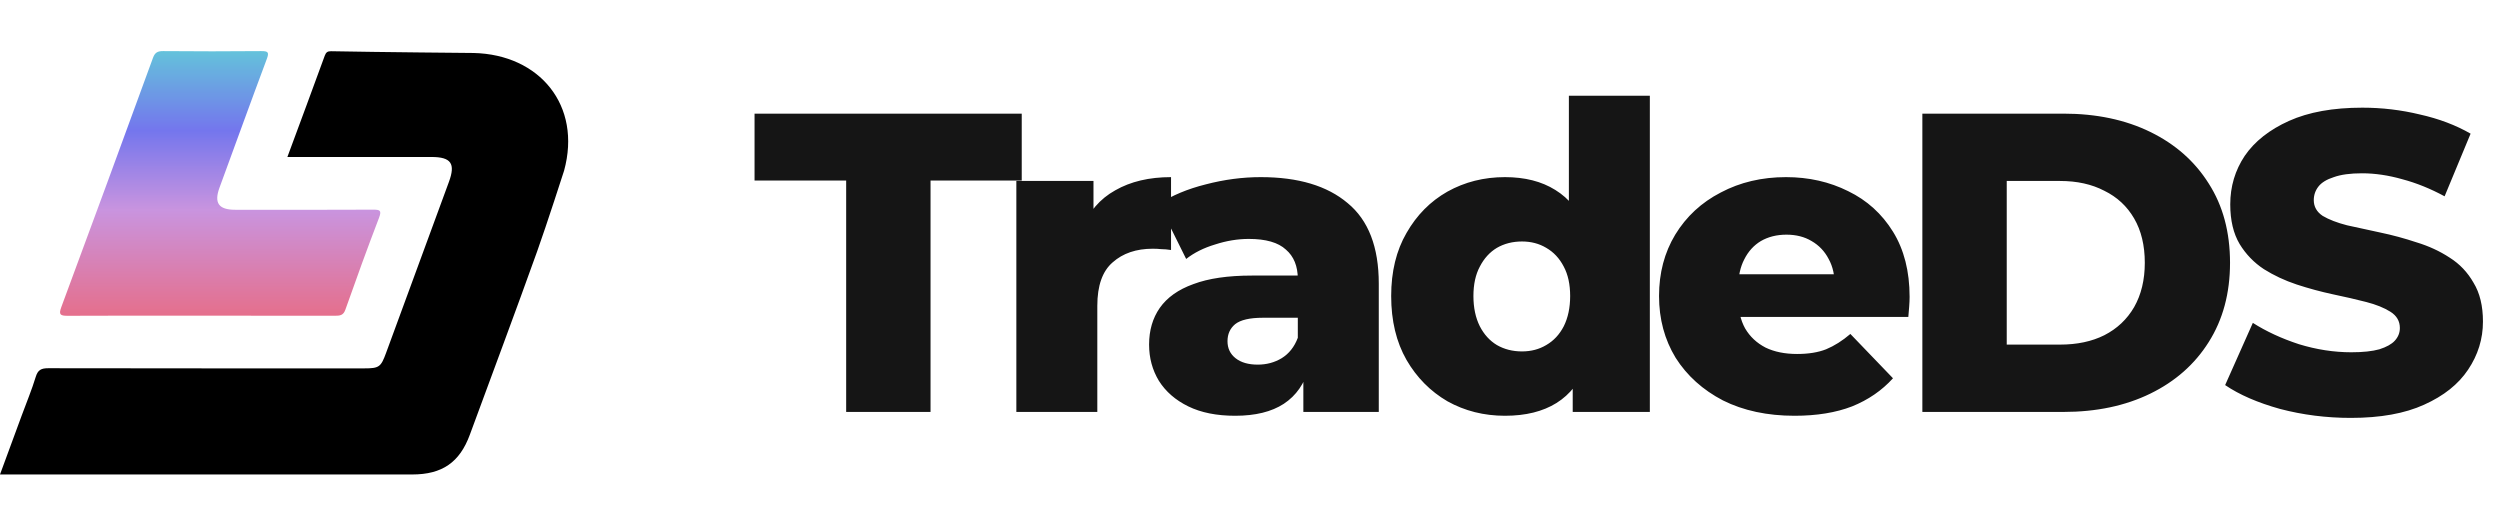
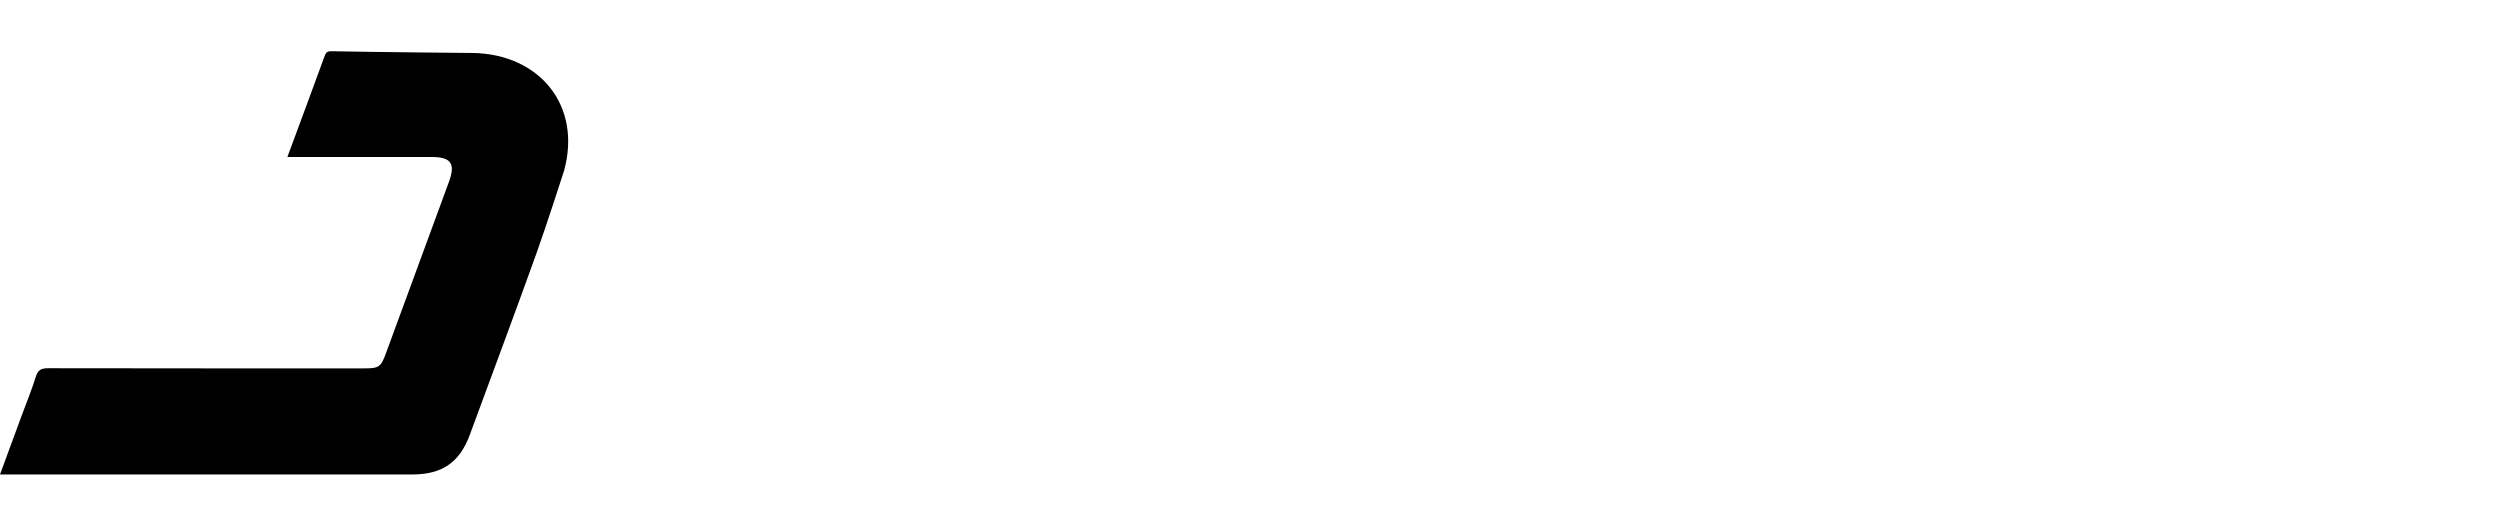
<svg xmlns="http://www.w3.org/2000/svg" viewBox="0 0 176 37" fill="none">
  <path d="M20.232 11.052C21.137 8.609 22.008 6.267 22.863 3.92C22.95 3.68 23.067 3.6 23.31 3.606C26.654 3.672 33.339 3.73 33.339 3.73C37.996 3.835 40.966 7.432 39.712 12.013C39.712 12.013 38.491 15.809 37.82 17.684C36.273 22.003 34.661 26.299 33.077 30.603C32.362 32.55 31.132 33.403 29.02 33.403C19.631 33.403 10.244 33.403 0.855 33.403H0C0.525 31.976 1.028 30.609 1.531 29.245C1.863 28.339 2.238 27.447 2.517 26.528C2.668 26.031 2.914 25.923 3.4 25.923C10.811 25.937 18.226 25.934 25.637 25.934C26.702 25.934 26.816 25.838 27.185 24.83C28.652 20.821 30.124 16.817 31.602 12.811C32.08 11.519 31.764 11.052 30.375 11.052C27.031 11.052 23.685 11.052 20.232 11.052Z" fill="black" />
-   <path d="M14.169 22.223C11.032 22.223 7.895 22.215 4.758 22.232C4.238 22.234 4.123 22.143 4.313 21.627C6.484 15.779 8.632 9.926 10.772 4.067C10.906 3.699 11.099 3.594 11.482 3.597C13.781 3.617 16.083 3.619 18.382 3.597C18.891 3.592 18.958 3.688 18.776 4.169C17.65 7.176 16.561 10.193 15.454 13.208C15.058 14.288 15.385 14.768 16.564 14.768C19.793 14.771 23.023 14.777 26.252 14.76C26.758 14.757 26.883 14.813 26.679 15.345C25.858 17.485 25.076 19.642 24.313 21.804C24.171 22.209 23.925 22.229 23.578 22.229C20.441 22.221 17.304 22.223 14.167 22.223H14.169Z" fill="url(#paint0_linear_6151_1739)" />
-   <path d="M59.57 29V12.71H53.12V8H71.93V12.71H65.51V29H59.57ZM71.551 29V12.74H76.981V17.48L76.171 16.13C76.651 14.91 77.431 14 78.511 13.4C79.591 12.78 80.901 12.47 82.441 12.47V17.6C82.181 17.56 81.951 17.54 81.751 17.54C81.571 17.52 81.371 17.51 81.151 17.51C79.991 17.51 79.051 17.83 78.331 18.47C77.611 19.09 77.251 20.11 77.251 21.53V29H71.551ZM91.756 29V25.97L91.366 25.22V19.64C91.366 18.74 91.086 18.05 90.526 17.57C89.986 17.07 89.116 16.82 87.916 16.82C87.136 16.82 86.346 16.95 85.546 17.21C84.746 17.45 84.066 17.79 83.506 18.23L81.586 14.36C82.506 13.76 83.606 13.3 84.886 12.98C86.186 12.64 87.476 12.47 88.756 12.47C91.396 12.47 93.436 13.08 94.876 14.3C96.336 15.5 97.066 17.39 97.066 19.97V29H91.756ZM86.956 29.27C85.656 29.27 84.556 29.05 83.656 28.61C82.756 28.17 82.066 27.57 81.586 26.81C81.126 26.05 80.896 25.2 80.896 24.26C80.896 23.26 81.146 22.4 81.646 21.68C82.166 20.94 82.956 20.38 84.016 20C85.076 19.6 86.446 19.4 88.126 19.4H91.966V22.37H88.906C87.986 22.37 87.336 22.52 86.956 22.82C86.596 23.12 86.416 23.52 86.416 24.02C86.416 24.52 86.606 24.92 86.986 25.22C87.366 25.52 87.886 25.67 88.546 25.67C89.166 25.67 89.726 25.52 90.226 25.22C90.746 24.9 91.126 24.42 91.366 23.78L92.146 25.88C91.846 27 91.256 27.85 90.376 28.43C89.516 28.99 88.376 29.27 86.956 29.27ZM105.949 29.27C104.469 29.27 103.119 28.93 101.899 28.25C100.699 27.55 99.739 26.58 99.019 25.34C98.299 24.08 97.939 22.58 97.939 20.84C97.939 19.12 98.299 17.64 99.019 16.4C99.739 15.14 100.699 14.17 101.899 13.49C103.119 12.81 104.469 12.47 105.949 12.47C107.349 12.47 108.529 12.77 109.489 13.37C110.469 13.97 111.209 14.89 111.709 16.13C112.209 17.37 112.459 18.94 112.459 20.84C112.459 22.78 112.219 24.37 111.739 25.61C111.259 26.85 110.539 27.77 109.579 28.37C108.619 28.97 107.409 29.27 105.949 29.27ZM107.149 24.74C107.789 24.74 108.359 24.59 108.859 24.29C109.379 23.99 109.789 23.55 110.089 22.97C110.389 22.37 110.539 21.66 110.539 20.84C110.539 20.02 110.389 19.33 110.089 18.77C109.789 18.19 109.379 17.75 108.859 17.45C108.359 17.15 107.789 17 107.149 17C106.489 17 105.899 17.15 105.379 17.45C104.879 17.75 104.479 18.19 104.179 18.77C103.879 19.33 103.729 20.02 103.729 20.84C103.729 21.66 103.879 22.37 104.179 22.97C104.479 23.55 104.879 23.99 105.379 24.29C105.899 24.59 106.489 24.74 107.149 24.74ZM110.719 29V26.21L110.749 20.84L110.449 15.47V6.74H116.149V29H110.719ZM126.336 29.27C124.416 29.27 122.736 28.91 121.296 28.19C119.876 27.45 118.766 26.45 117.966 25.19C117.186 23.91 116.796 22.46 116.796 20.84C116.796 19.22 117.176 17.78 117.936 16.52C118.716 15.24 119.786 14.25 121.146 13.55C122.506 12.83 124.036 12.47 125.736 12.47C127.336 12.47 128.796 12.8 130.116 13.46C131.436 14.1 132.486 15.05 133.266 16.31C134.046 17.57 134.436 19.1 134.436 20.9C134.436 21.1 134.426 21.33 134.406 21.59C134.386 21.85 134.366 22.09 134.346 22.31H121.476V19.31H131.316L129.156 20.15C129.176 19.41 129.036 18.77 128.736 18.23C128.456 17.69 128.056 17.27 127.536 16.97C127.036 16.67 126.446 16.52 125.766 16.52C125.086 16.52 124.486 16.67 123.966 16.97C123.466 17.27 123.076 17.7 122.796 18.26C122.516 18.8 122.376 19.44 122.376 20.18V21.05C122.376 21.85 122.536 22.54 122.856 23.12C123.196 23.7 123.676 24.15 124.296 24.47C124.916 24.77 125.656 24.92 126.516 24.92C127.316 24.92 127.996 24.81 128.556 24.59C129.136 24.35 129.706 23.99 130.266 23.51L133.266 26.63C132.486 27.49 131.526 28.15 130.386 28.61C129.246 29.05 127.896 29.27 126.336 29.27ZM135.334 29V8H145.264C147.584 8 149.624 8.43 151.384 9.29C153.144 10.15 154.514 11.36 155.494 12.92C156.494 14.48 156.994 16.34 156.994 18.5C156.994 20.64 156.494 22.5 155.494 24.08C154.514 25.64 153.144 26.85 151.384 27.71C149.624 28.57 147.584 29 145.264 29H135.334ZM141.274 24.26H145.024C146.224 24.26 147.264 24.04 148.144 23.6C149.044 23.14 149.744 22.48 150.244 21.62C150.744 20.74 150.994 19.7 150.994 18.5C150.994 17.28 150.744 16.24 150.244 15.38C149.744 14.52 149.044 13.87 148.144 13.43C147.264 12.97 146.224 12.74 145.024 12.74H141.274V24.26ZM165.5 29.42C163.78 29.42 162.12 29.21 160.52 28.79C158.94 28.35 157.65 27.79 156.65 27.11L158.6 22.73C159.54 23.33 160.62 23.83 161.84 24.23C163.08 24.61 164.31 24.8 165.53 24.8C166.35 24.8 167.01 24.73 167.51 24.59C168.01 24.43 168.37 24.23 168.59 23.99C168.83 23.73 168.95 23.43 168.95 23.09C168.95 22.61 168.73 22.23 168.29 21.95C167.85 21.67 167.28 21.44 166.58 21.26C165.88 21.08 165.1 20.9 164.24 20.72C163.4 20.54 162.55 20.31 161.69 20.03C160.85 19.75 160.08 19.39 159.38 18.95C158.68 18.49 158.11 17.9 157.67 17.18C157.23 16.44 157.01 15.51 157.01 14.39C157.01 13.13 157.35 11.99 158.03 10.97C158.73 9.95 159.77 9.13 161.15 8.51C162.53 7.89 164.25 7.58 166.31 7.58C167.69 7.58 169.04 7.74 170.36 8.06C171.7 8.36 172.89 8.81 173.93 9.41L172.1 13.82C171.1 13.28 170.11 12.88 169.13 12.62C168.15 12.34 167.2 12.2 166.28 12.2C165.46 12.2 164.8 12.29 164.3 12.47C163.8 12.63 163.44 12.85 163.22 13.13C163 13.41 162.89 13.73 162.89 14.09C162.89 14.55 163.1 14.92 163.52 15.2C163.96 15.46 164.53 15.68 165.23 15.86C165.95 16.02 166.73 16.19 167.57 16.37C168.43 16.55 169.28 16.78 170.12 17.06C170.98 17.32 171.76 17.68 172.46 18.14C173.16 18.58 173.72 19.17 174.14 19.91C174.58 20.63 174.8 21.54 174.8 22.64C174.8 23.86 174.45 24.99 173.75 26.03C173.07 27.05 172.04 27.87 170.66 28.49C169.3 29.11 167.58 29.42 165.5 29.42Z" fill="#151515" />
  <defs>
    <linearGradient id="paint0_linear_6151_1739" x1="15.5" y1="3.597" x2="15.5" y2="22.232" gradientUnits="userSpaceOnUse">
      <stop stop-color="#64C2DB" />
      <stop offset="0.3" stop-color="#7476ED" />
      <stop offset="0.6" stop-color="#C994DF" />
      <stop offset="1" stop-color="#E56F8C" />
    </linearGradient>
  </defs>
</svg>